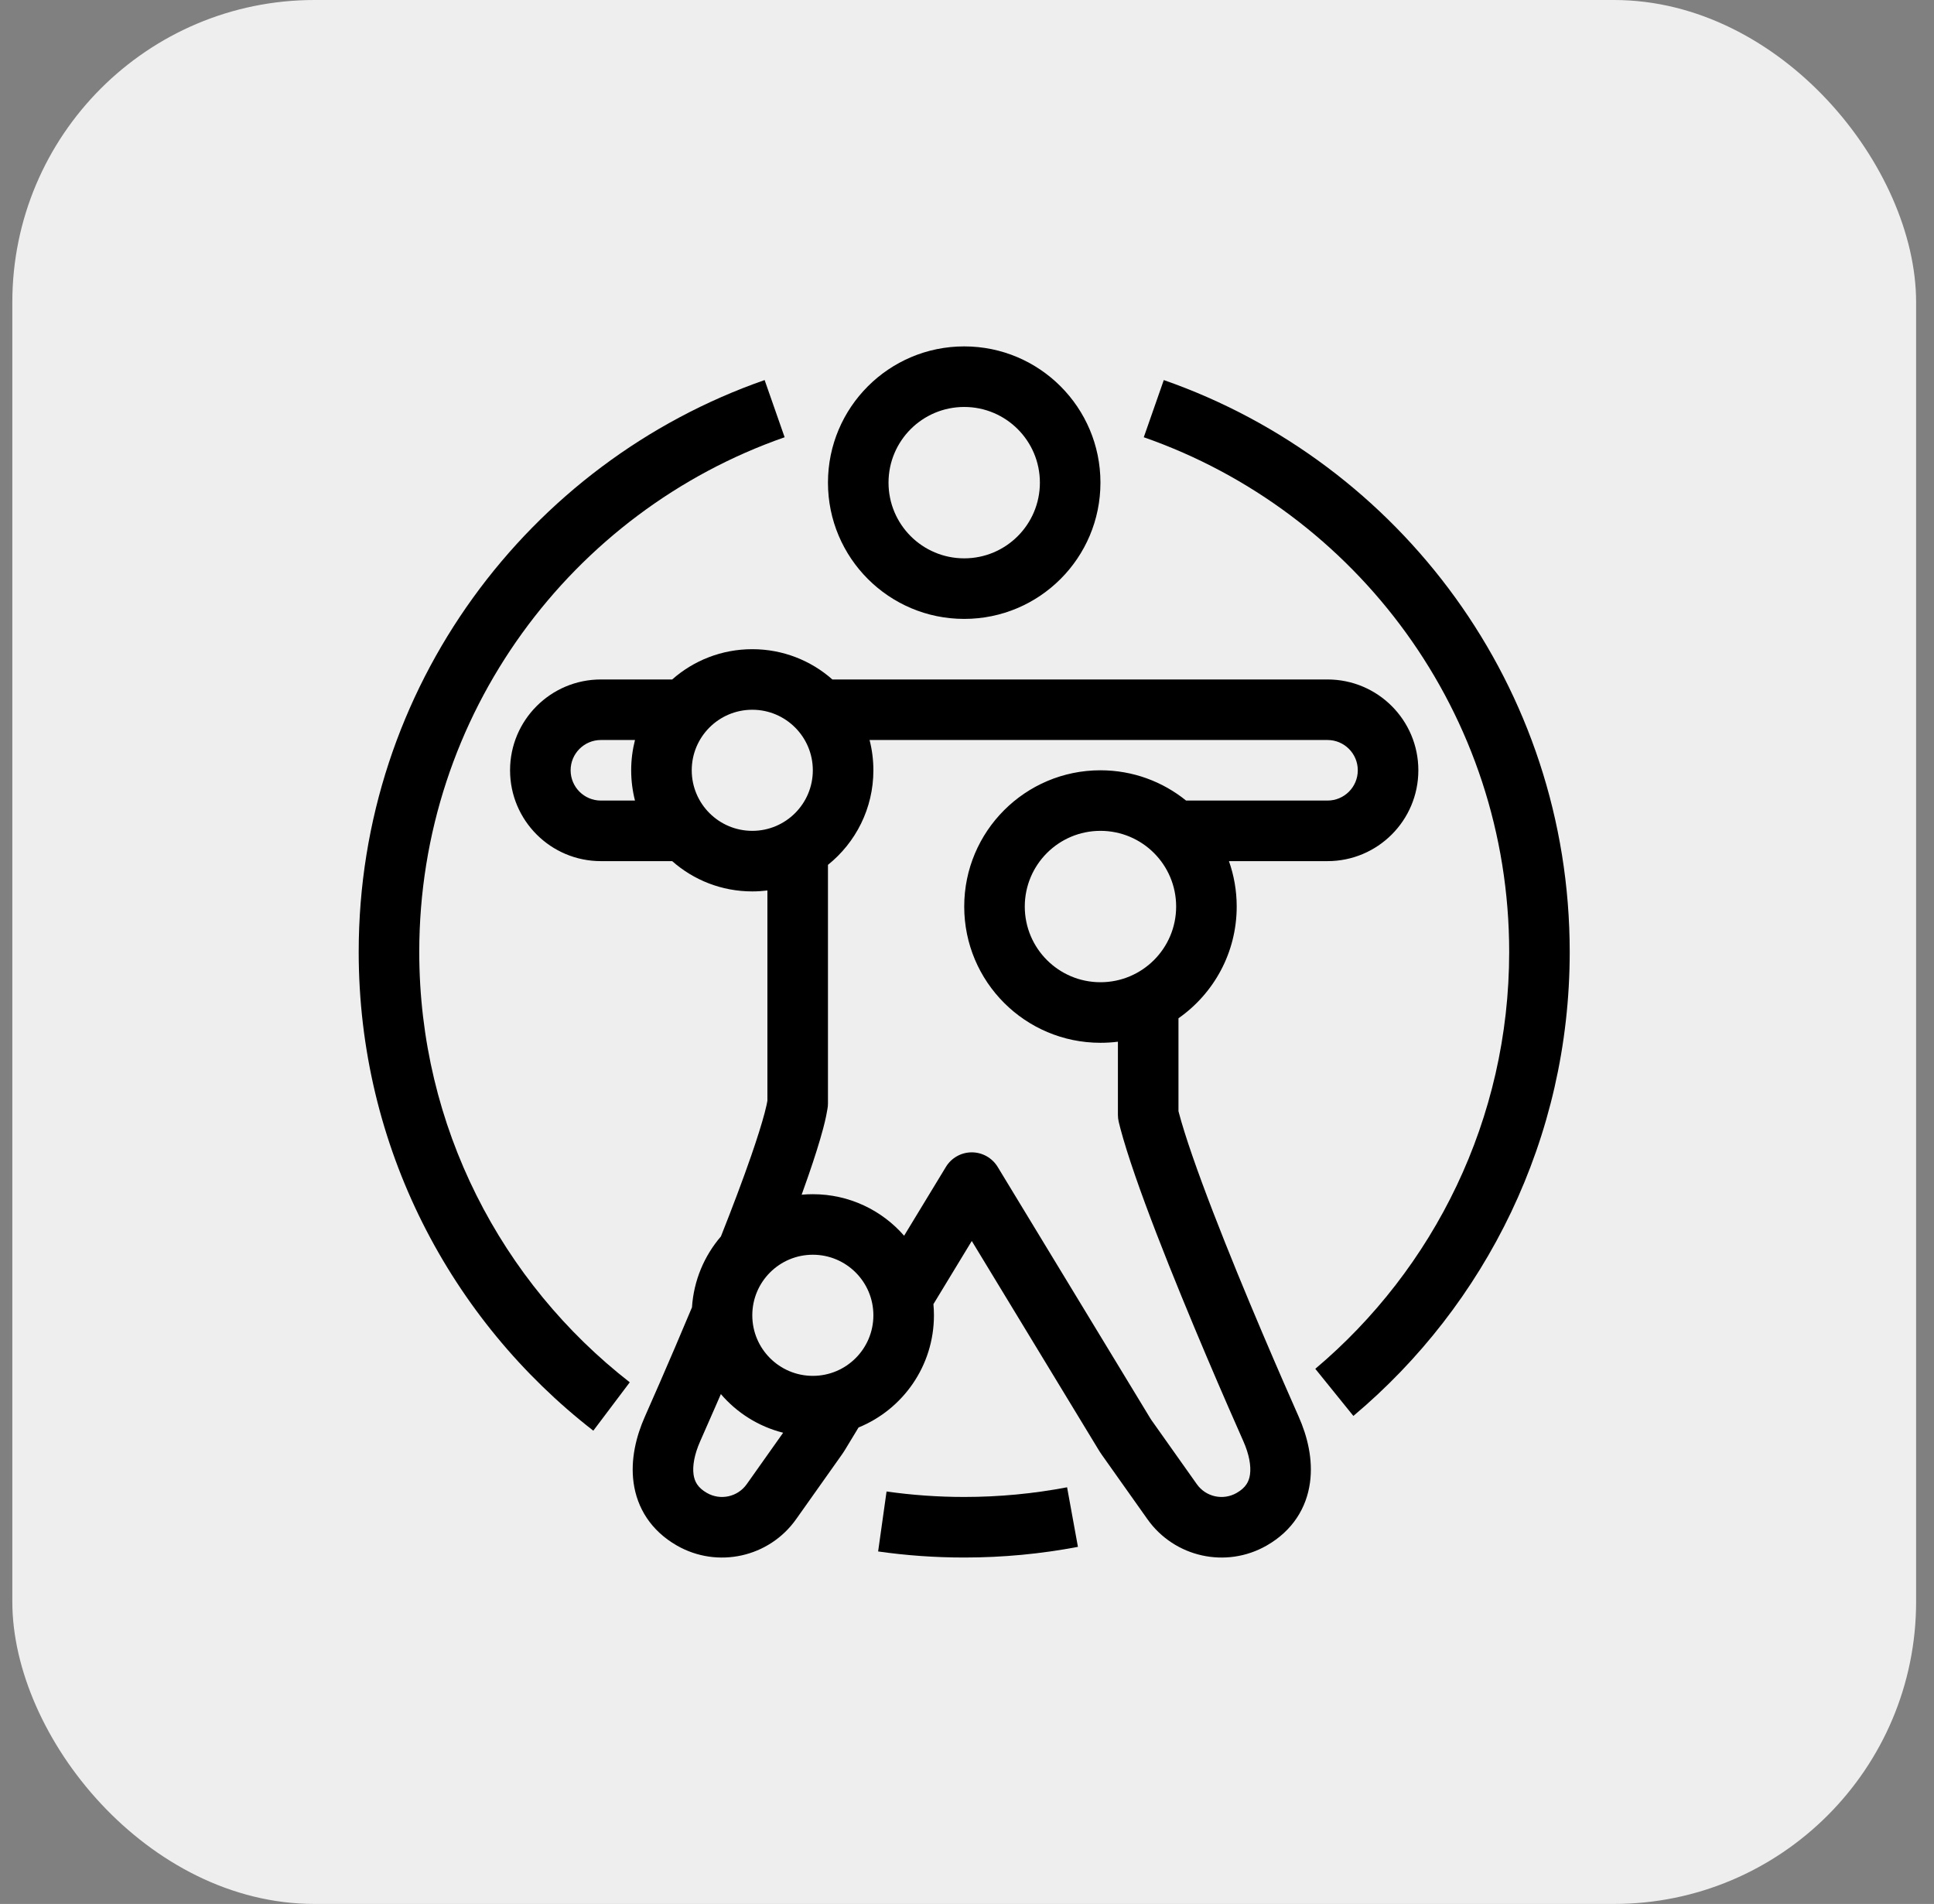
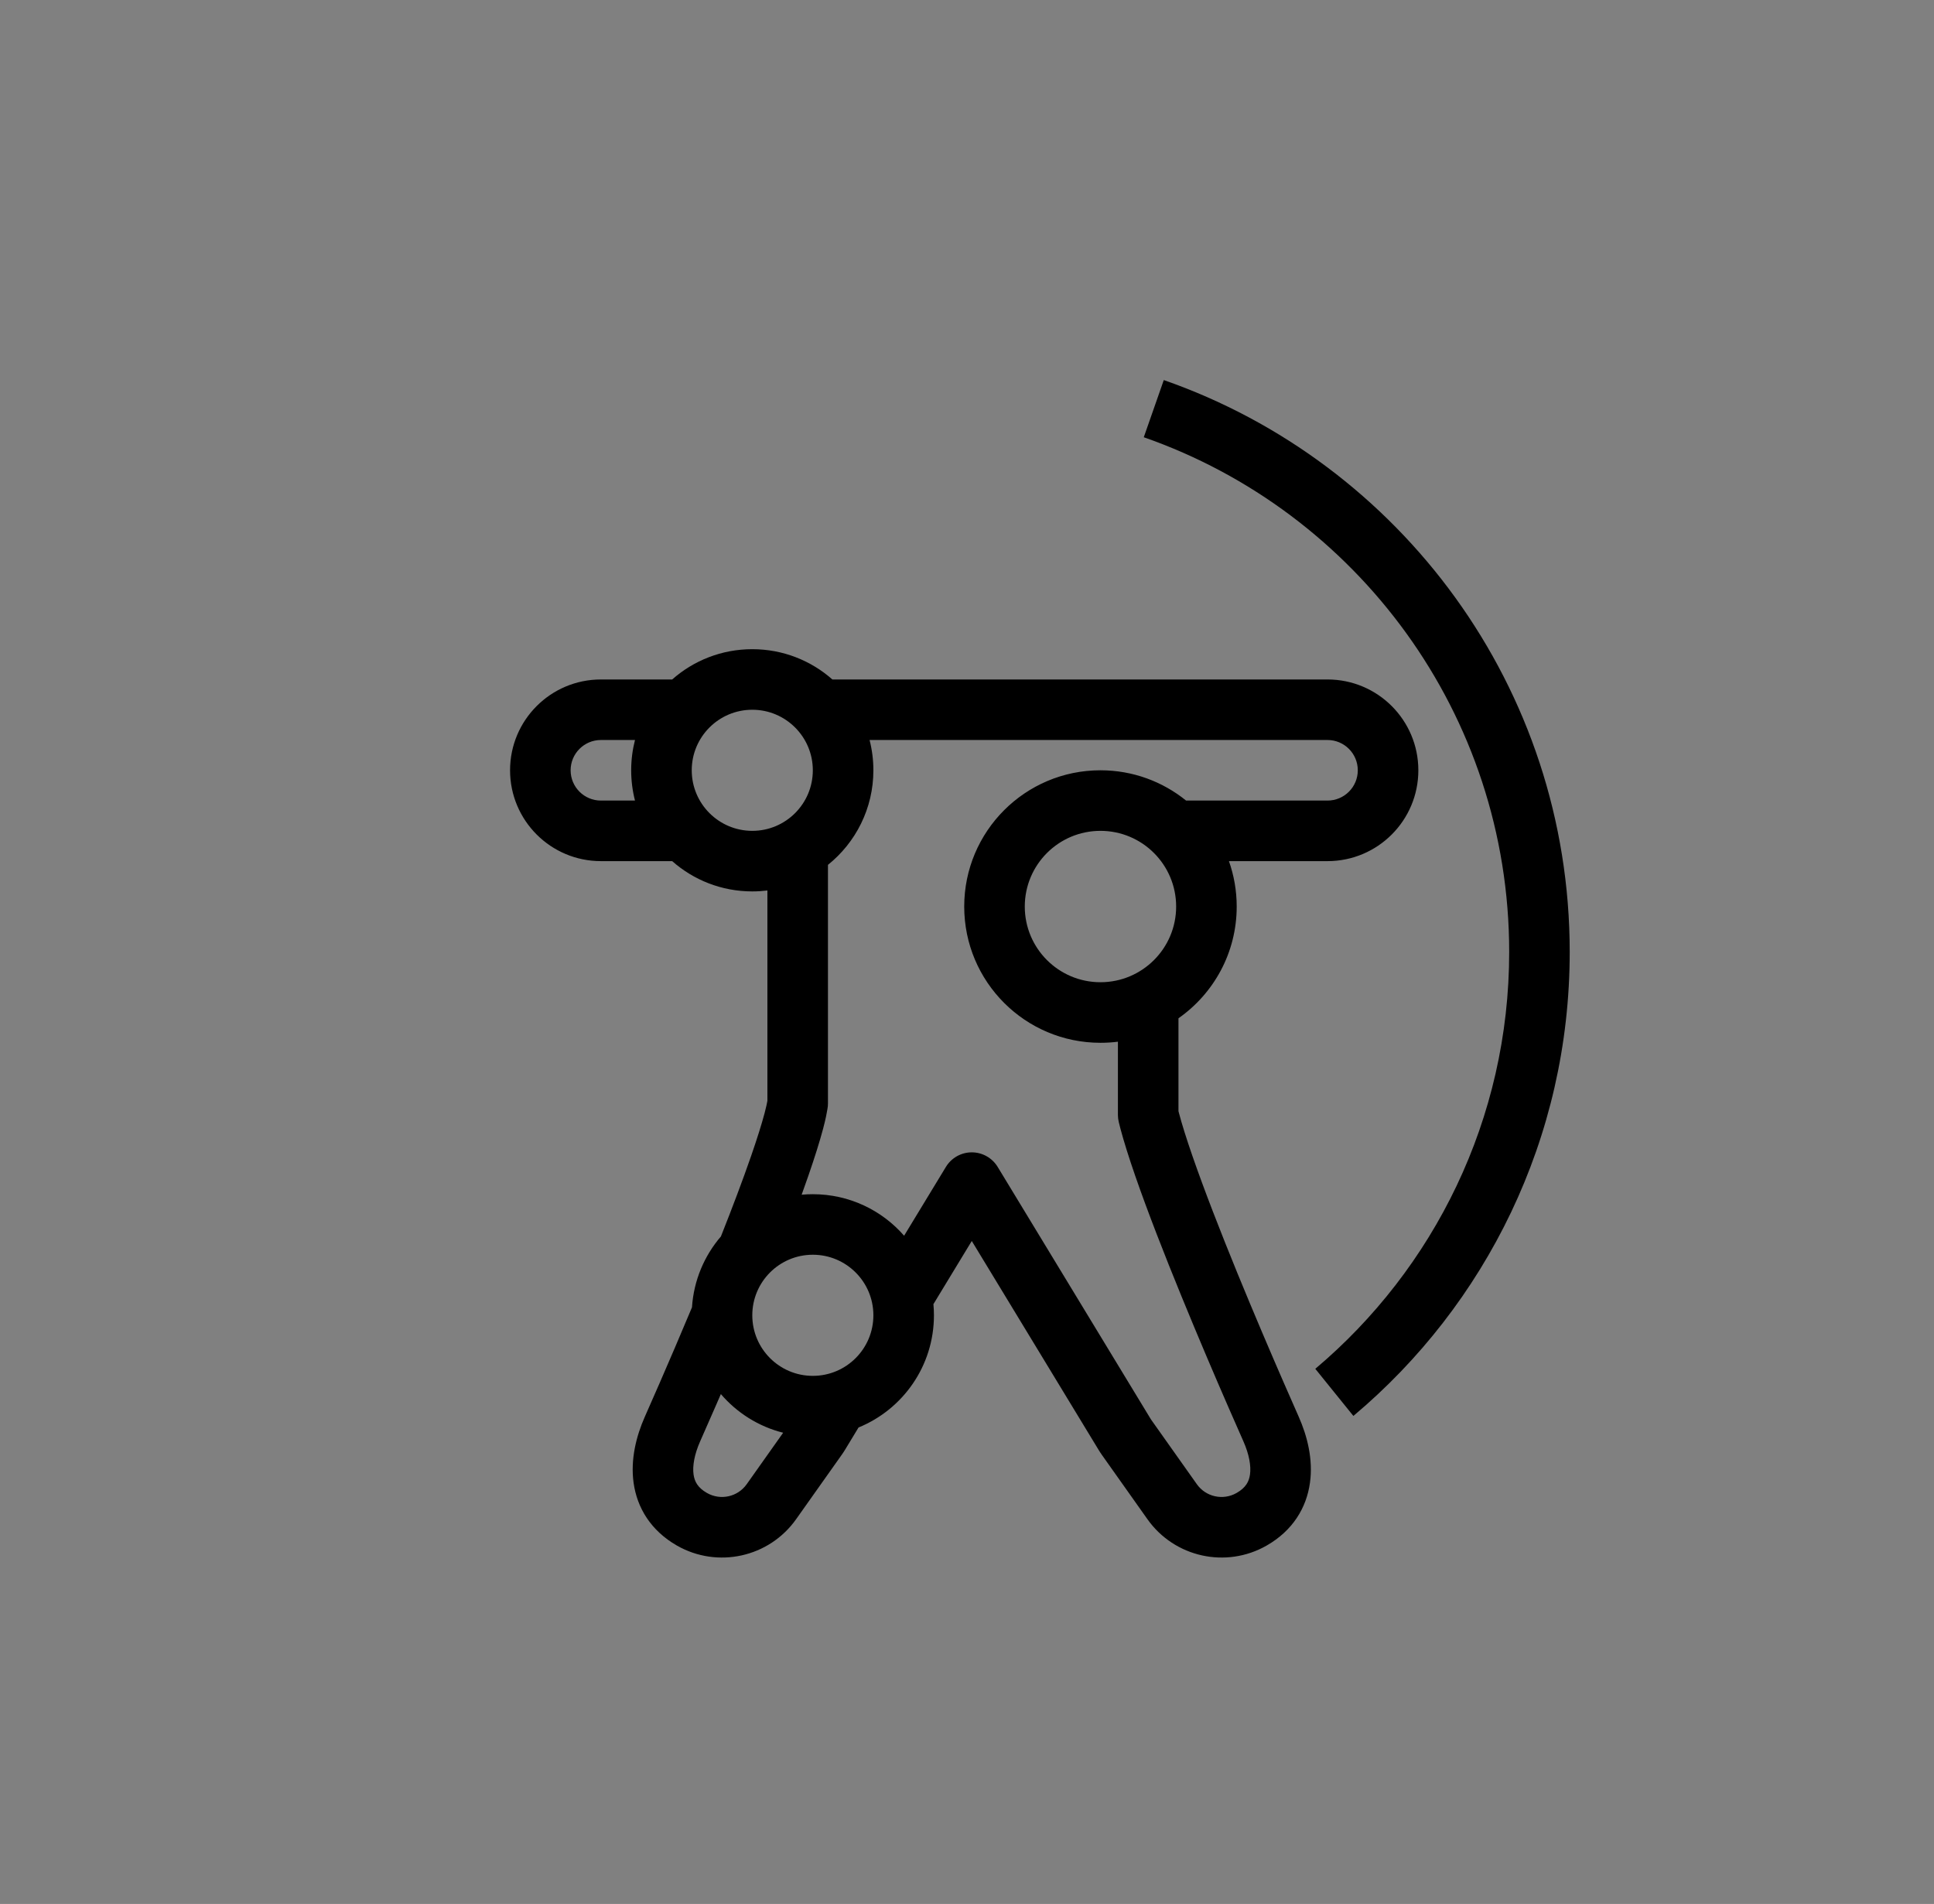
<svg xmlns="http://www.w3.org/2000/svg" width="64px" height="63px" viewBox="0 0 64 63" version="1.1">
  <rect x="0" y="0" width="64" height="63" fill="#808080" stroke="none" />
  <title>Group</title>
  <g id="Page-1" stroke="none" stroke-width="1" fill="none" fill-rule="evenodd">
    <g id="SAPV/Leistungen--KORR" transform="translate(-690, -2274)">
      <g id="Group" transform="translate(690.408, 2274)">
-         <rect id="Rectangle" fill="#EEEEEE" x="0" y="0" width="63" height="63" rx="10" />
        <g id="symptom" transform="translate(11.462, 11.462)" fill="#000000">
-           <path d="M20.038,9.017 C22.528,9.017 24.546,6.998 24.546,4.508 C24.546,2.019 22.528,0 20.038,0 C17.548,0 15.529,2.019 15.529,4.508 C15.529,6.998 17.548,9.017 20.038,9.017 Z M22.542,4.508 C22.542,5.892 21.421,7.013 20.038,7.013 C18.654,7.013 17.533,5.892 17.533,4.508 C17.533,3.125 18.654,2.004 20.038,2.004 C21.421,2.004 22.542,3.125 22.542,4.508 Z" id="Shape" />
          <path d="M8.015,17.032 L10.374,17.032 C11.08,17.656 12.008,18.034 13.025,18.034 C13.194,18.034 13.361,18.023 13.525,18.003 L13.525,22.03 L13.525,22.037 L13.525,24.963 C13.514,25.028 13.488,25.159 13.432,25.37 C13.335,25.735 13.185,26.213 12.986,26.788 C12.709,27.588 12.362,28.505 11.987,29.45 C11.438,30.089 11.087,30.903 11.029,31.797 C10.64,32.726 10.27,33.586 9.971,34.273 C9.763,34.751 9.59,35.144 9.469,35.416 C9.187,36.052 8.989,36.826 9.097,37.603 C9.212,38.431 9.668,39.185 10.53,39.679 C11.874,40.447 13.581,40.07 14.475,38.807 L15.978,36.685 C16.019,36.628 16.058,36.568 16.095,36.508 L16.541,35.772 C18.005,35.175 19.036,33.738 19.036,32.06 C19.036,31.936 19.03,31.813 19.019,31.691 L20.288,29.601 L24.482,36.508 C24.518,36.568 24.557,36.627 24.598,36.685 L26.101,38.807 C26.996,40.07 28.703,40.447 30.046,39.679 C30.909,39.185 31.364,38.431 31.479,37.603 C31.588,36.826 31.389,36.052 31.107,35.416 C30.987,35.144 30.813,34.751 30.605,34.273 C30.188,33.315 29.634,32.022 29.081,30.672 C28.526,29.314 27.986,27.932 27.59,26.788 C27.391,26.213 27.241,25.735 27.145,25.37 L27.128,25.305 L27.128,22.232 C28.293,21.416 29.055,20.065 29.055,18.535 C29.055,18.008 28.964,17.502 28.798,17.032 L32.06,17.032 C33.72,17.032 35.066,15.686 35.066,14.026 C35.066,12.366 33.72,11.021 32.06,11.021 L15.675,11.021 C14.969,10.397 14.041,10.019 13.025,10.019 C12.008,10.019 11.08,10.397 10.374,11.021 L8.015,11.021 C6.355,11.021 5.009,12.366 5.009,14.026 C5.009,15.686 6.355,17.032 8.015,17.032 Z M9.143,13.024 L8.015,13.024 C7.462,13.024 7.013,13.473 7.013,14.026 C7.013,14.58 7.462,15.028 8.015,15.028 L9.143,15.028 C9.061,14.708 9.017,14.372 9.017,14.026 C9.017,13.68 9.061,13.345 9.143,13.024 Z M15.529,22.034 L15.529,17.155 C16.445,16.42 17.032,15.292 17.032,14.026 C17.032,13.68 16.988,13.345 16.906,13.024 L32.06,13.024 C32.614,13.024 33.062,13.473 33.062,14.026 C33.062,14.58 32.614,15.028 32.06,15.028 L27.38,15.028 C26.606,14.402 25.62,14.026 24.546,14.026 C22.056,14.026 20.038,16.045 20.038,18.535 C20.038,21.025 22.056,23.043 24.546,23.043 C24.742,23.043 24.935,23.031 25.124,23.007 L25.124,25.427 C25.124,25.506 25.133,25.584 25.151,25.66 C25.167,25.727 25.186,25.801 25.207,25.883 C25.322,26.315 25.489,26.845 25.696,27.443 C26.11,28.639 26.666,30.06 27.227,31.43 C27.787,32.799 28.347,34.107 28.768,35.073 C28.978,35.556 29.153,35.953 29.276,36.229 C29.468,36.662 29.534,37.046 29.495,37.327 C29.463,37.558 29.36,37.763 29.051,37.939 C28.603,38.195 28.034,38.07 27.736,37.649 L26.233,35.527 C26.22,35.508 26.207,35.488 26.195,35.468 L21.145,27.15 C20.963,26.851 20.638,26.668 20.288,26.668 C19.938,26.668 19.613,26.851 19.432,27.15 L18.049,29.427 C17.315,28.585 16.234,28.053 15.028,28.053 C14.903,28.053 14.78,28.058 14.658,28.07 C14.735,27.855 14.81,27.646 14.88,27.443 C15.087,26.845 15.254,26.315 15.369,25.883 C15.458,25.548 15.494,25.344 15.51,25.243 C15.523,25.18 15.529,25.114 15.529,25.047 L15.529,22.041 L15.529,22.034 Z M11.808,35.073 C11.865,34.943 11.924,34.808 11.985,34.667 C12.515,35.286 13.231,35.741 14.046,35.946 L12.84,37.649 C12.542,38.07 11.973,38.195 11.525,37.939 C11.216,37.763 11.114,37.558 11.081,37.327 C11.042,37.046 11.108,36.662 11.3,36.229 C11.423,35.953 11.598,35.556 11.808,35.073 Z M13.025,16.03 C14.131,16.03 15.028,15.133 15.028,14.026 C15.028,12.92 14.131,12.023 13.025,12.023 C11.918,12.023 11.021,12.92 11.021,14.026 C11.021,15.133 11.918,16.03 13.025,16.03 Z M24.546,21.039 C25.93,21.039 27.051,19.918 27.051,18.535 C27.051,17.151 25.93,16.03 24.546,16.03 C23.163,16.03 22.042,17.151 22.042,18.535 C22.042,19.918 23.163,21.039 24.546,21.039 Z M15.028,34.064 C16.135,34.064 17.032,33.167 17.032,32.06 C17.032,30.953 16.135,30.056 15.028,30.056 C13.922,30.056 13.025,30.953 13.025,32.06 C13.025,33.167 13.922,34.064 15.028,34.064 Z" id="Shape" />
          <path d="M25.98,3.006 C33.02,5.462 38.072,12.16 38.072,20.038 C38.072,25.571 35.579,30.523 31.656,33.831 L32.916,35.39 C37.293,31.714 40.075,26.201 40.075,20.038 C40.075,11.285 34.464,3.843 26.642,1.114 L25.98,3.006 Z" id="Path" fill-rule="nonzero" />
-           <path d="M23.442,37.751 C22.34,37.961 21.202,38.071 20.038,38.071 C19.165,38.071 18.307,38.009 17.468,37.89 L17.189,39.874 C18.12,40.007 19.071,40.075 20.038,40.075 C21.324,40.075 22.582,39.954 23.801,39.722 L23.442,37.751 Z" id="Path" fill-rule="nonzero" />
-           <path d="M2.004,20.038 C2.004,25.826 4.731,30.977 8.97,34.277 L7.764,35.878 C3.04,32.212 0,26.48 0,20.038 C0,11.285 5.612,3.843 13.433,1.114 L14.095,3.006 C7.055,5.462 2.004,12.16 2.004,20.038 Z" id="Path" fill-rule="nonzero" />
        </g>
      </g>
    </g>
  </g>
</svg>